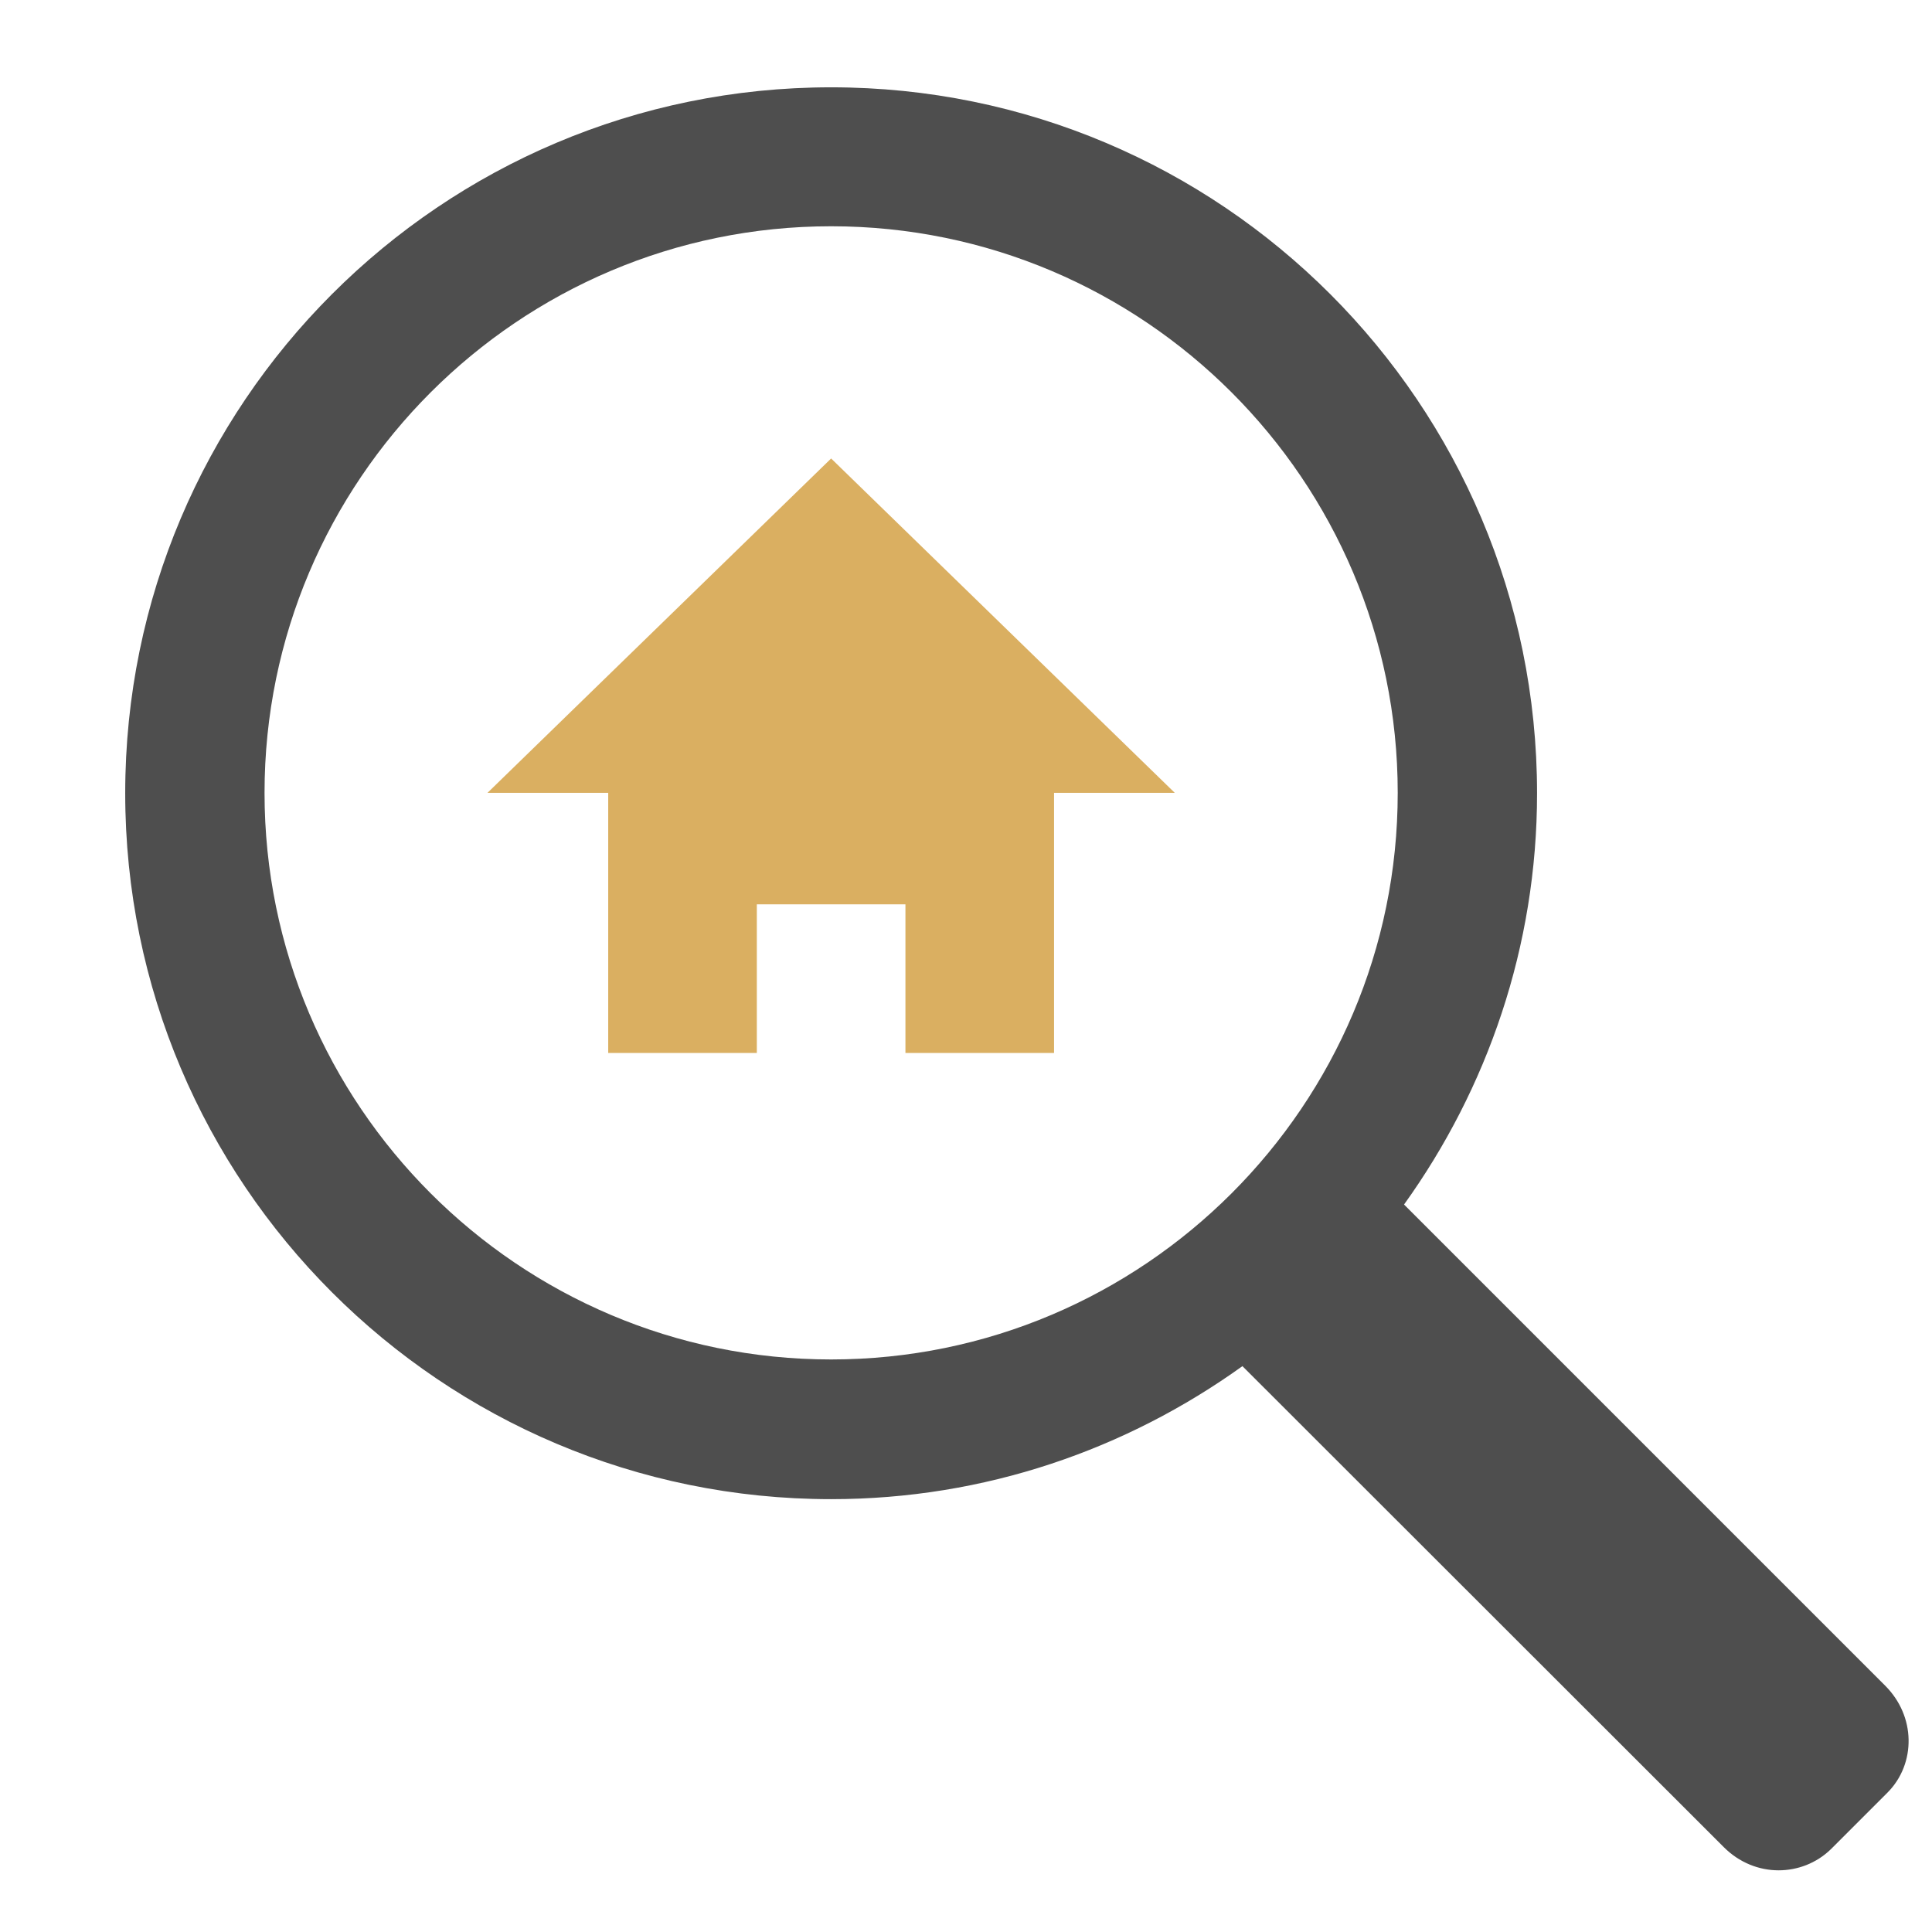
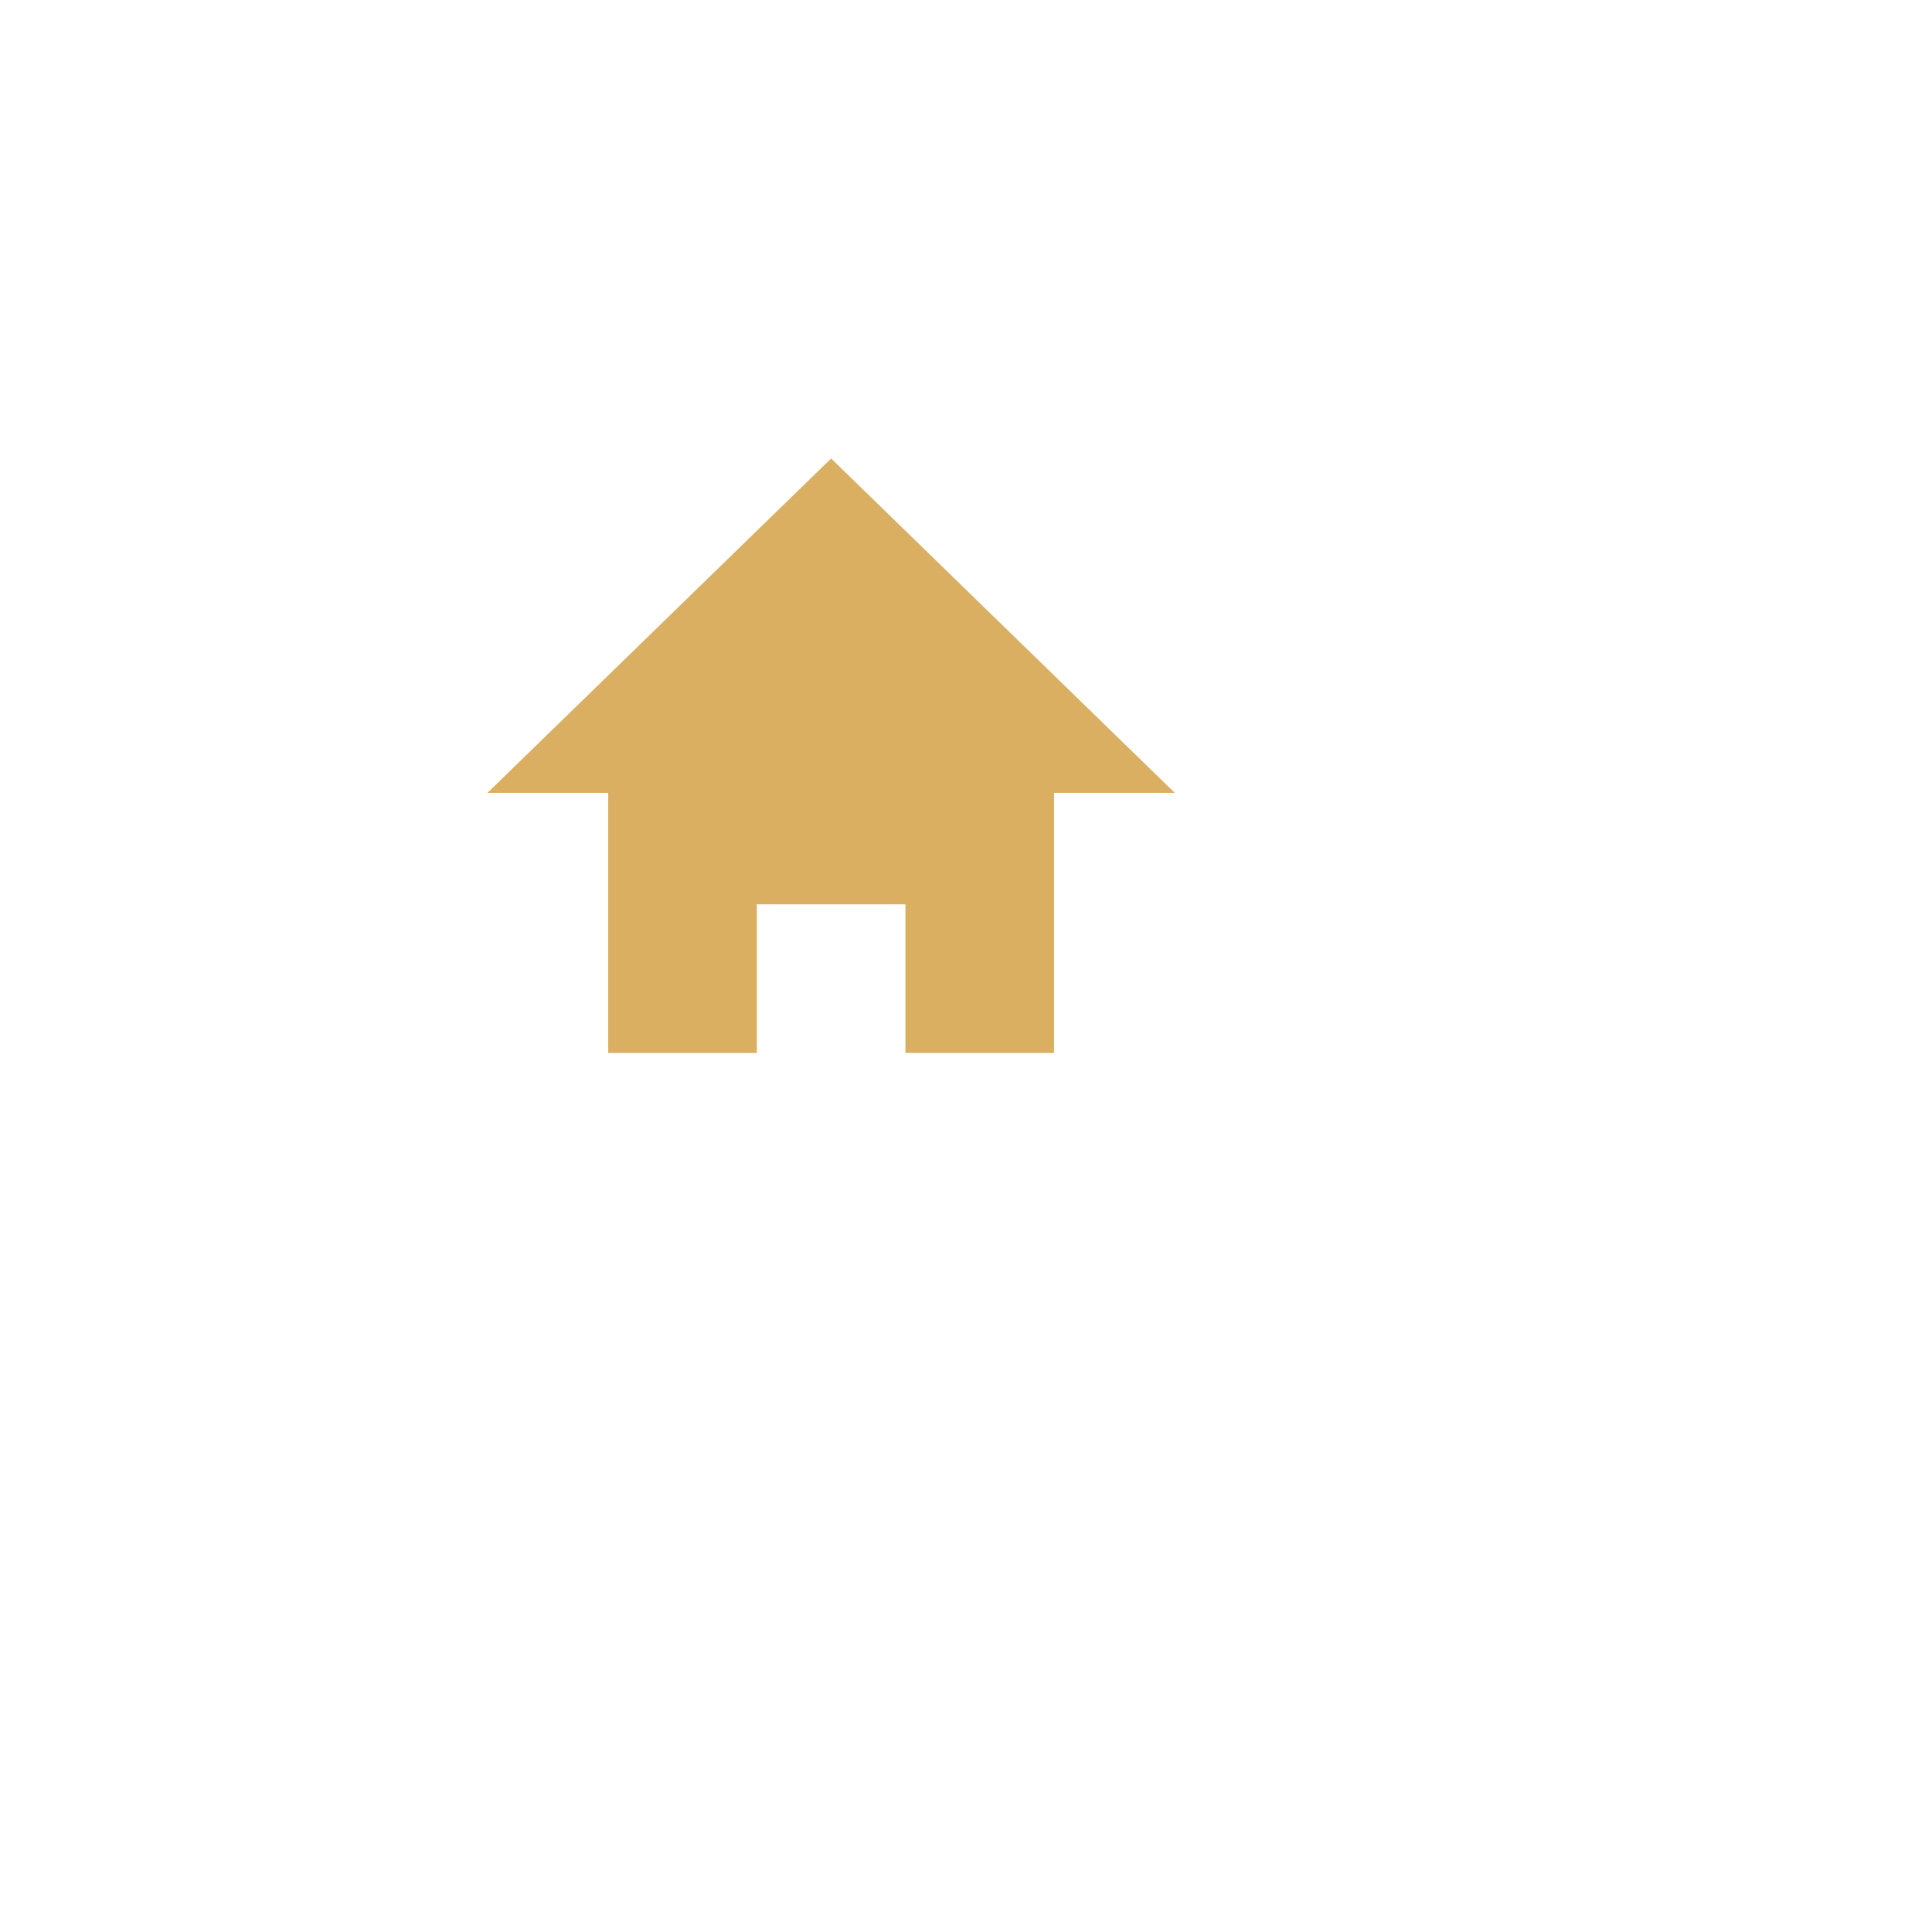
<svg xmlns="http://www.w3.org/2000/svg" version="1.1" id="Layer_1" x="0px" y="0px" viewBox="0 0 52 52" style="enable-background:new 0 0 52 52;" xml:space="preserve">
  <style type="text/css">
	.st0{fill:#4E4E4E;}
	.st1{fill:#DAAF61;}
</style>
  <g>
-     <path class="st0" d="M50.74,45.37L37.79,32.42c2.24-3.12,3.58-6.94,3.58-11.07c0-10.49-8.51-19-19-19c-10.49,0-19,8.51-19,19   s8.51,19,19,19c4.14,0,7.95-1.34,11.07-3.58L46.4,49.72c0.41,0.41,0.94,0.62,1.47,0.62c0.51,0,1.02-0.19,1.41-0.57l1.52-1.52   c0.39-0.39,0.58-0.91,0.57-1.43C51.36,46.3,51.15,45.78,50.74,45.37z M7.12,21.34c0-8.41,6.84-15.25,15.25-15.25   c8.41,0,15.25,6.84,15.25,15.25s-6.84,15.25-15.25,15.25C13.96,36.59,7.12,29.75,7.12,21.34z" />
    <polygon class="st1" points="16.37,28.34 20.37,28.34 20.37,24.34 24.37,24.34 24.37,28.34 28.37,28.34 28.37,21.34 31.62,21.34    22.37,12.34 13.12,21.34 16.37,21.34  " />
  </g>
</svg>